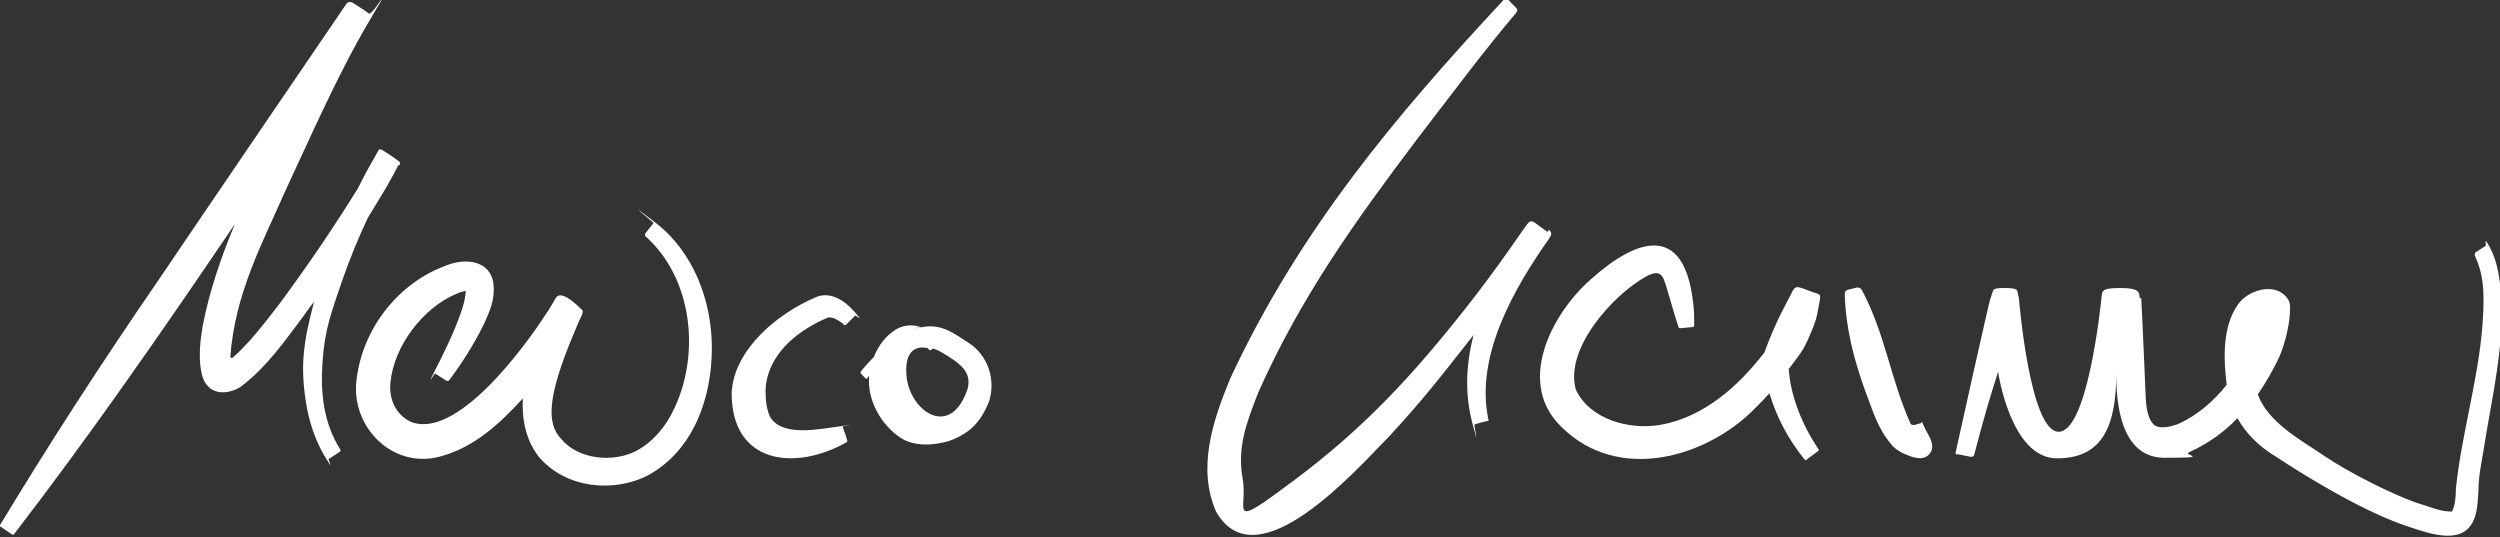
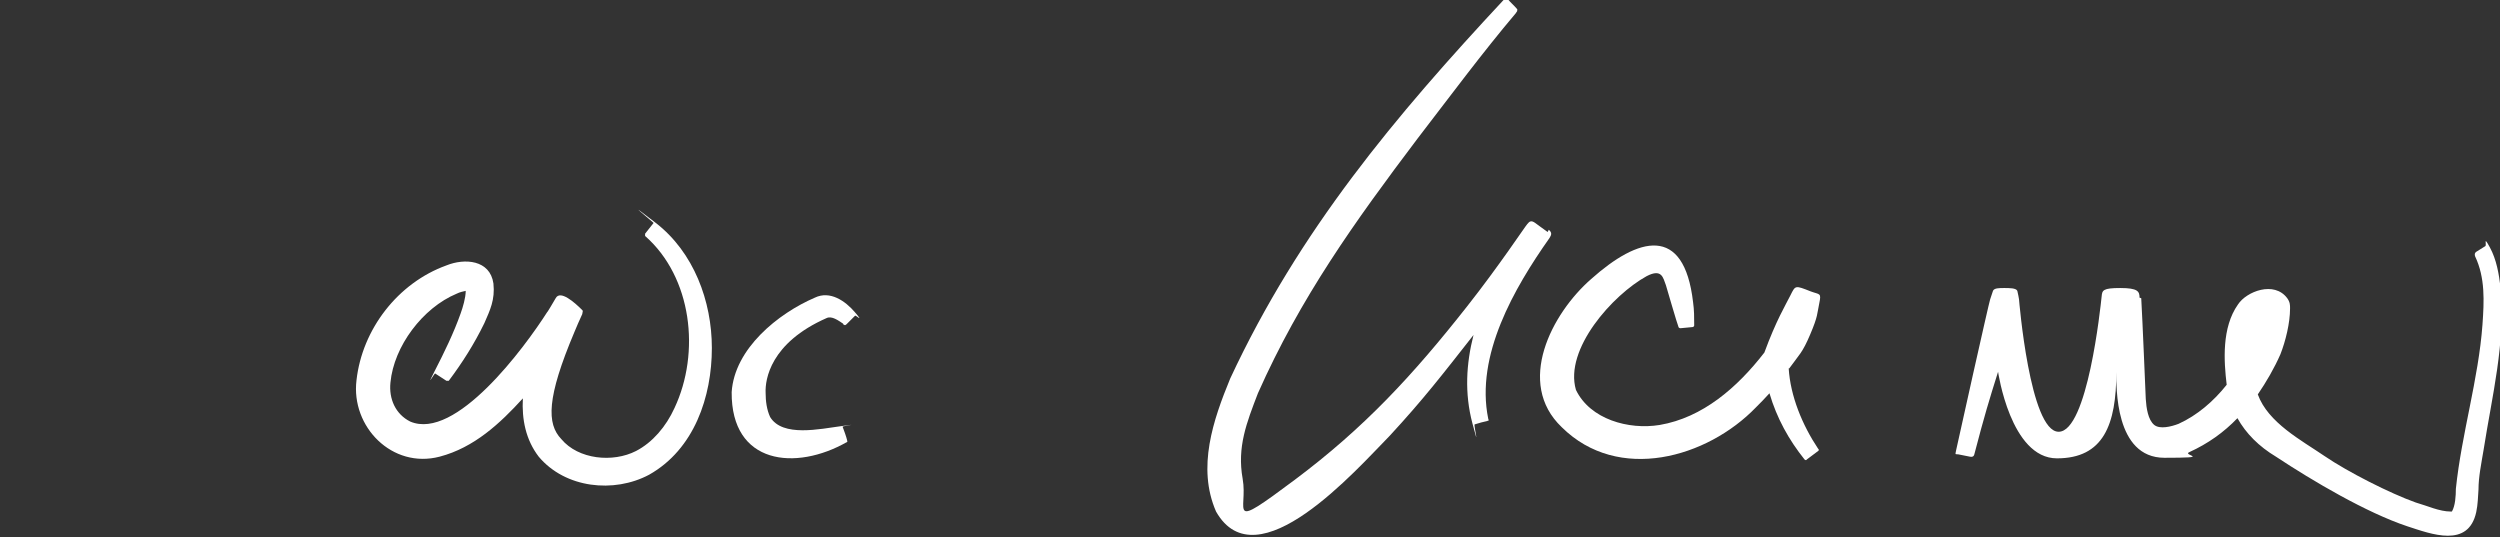
<svg xmlns="http://www.w3.org/2000/svg" version="1.1" viewBox="0 0 441.8 94.9">
  <rect x="0" y="0" width="441.8" height="94.9" fill="#333333" stroke="none" />
  <defs>
    <style>
      .cls-1 {
        fill: #fff;
      }
    </style>
  </defs>
  <g>
    <g id="Layer_1">
      <g>
        <path class="cls-1" d="M96.8,55c-4.2,6.6-16.3,22.9-24.3,19.5-2.6-1.3-3.8-4-3.5-6.9.6-6.4,5.7-13.2,11.7-15.7.6-.3,1.2-.4,1.6-.5,0,1.2-.5,2.9-.9,4-1.2,3.4-2.9,6.9-4.6,10.2s0,.3.1.4l2,1.3c.1,0,.3,0,.4,0,2.4-3.2,4.5-6.5,6.3-10.2,1-2.3,1.9-4.1,1.6-7-.6-4.2-5.1-4.5-8.3-3.2-8.6,3.1-14.9,11.3-15.9,20.3-1,8.2,6.3,15.7,14.7,13.5,6.1-1.6,10.7-5.9,14.7-10.3-.2,3.7.5,7.3,2.8,10.3,4.7,5.6,13.3,6.5,19.5,3.2,8-4.5,11.1-13.8,11.1-22.4,0-8.3-3.2-16.9-9.9-22.1s-.3,0-.4,0l-1.5,1.9c0,.1,0,.3,0,.4,8.3,7.3,9.8,20.6,5.2,30.4-1.5,3.3-3.9,6.1-6.8,7.6-4.1,2.1-10.2,1.5-13.2-2.1-2.6-2.7-2.6-7.3,2.3-18.9.4-1,.9-2.1,1.4-3.2,0-.3.2-.5,0-.7-1.4-1.4-3.9-3.6-4.7-2.1-.5.9-1.5,2.5-1.5,2.5ZM82.3,50.9s0,0,0,0c0,0,0-.1,0,0Z" />
-         <path class="cls-1" d="M149,57.2c-.9-.6-2-1.4-2.9-1-10,4.4-10.9,10.9-10.8,13.2,0,1.5.2,3,.8,4.3,2.2,3.6,8.8,2.1,12.6,1.6s.2,0,.2.1c.2.5.7,1.9.8,2.4s0,.2,0,.3c-9.1,5.2-20.5,4-20.4-8.8.5-7.7,8.2-13.9,14.7-16.7,2.7-1.3,5.4.6,7.1,2.6s.1.4,0,.6c-.4.4-1.2,1.2-1.5,1.5s-.4.1-.6,0Z" />
+         <path class="cls-1" d="M149,57.2c-.9-.6-2-1.4-2.9-1-10,4.4-10.9,10.9-10.8,13.2,0,1.5.2,3,.8,4.3,2.2,3.6,8.8,2.1,12.6,1.6s.2,0,.2.1c.2.5.7,1.9.8,2.4s0,.2,0,.3c-9.1,5.2-20.5,4-20.4-8.8.5-7.7,8.2-13.9,14.7-16.7,2.7-1.3,5.4.6,7.1,2.6s.1.4,0,.6c-.4.4-1.2,1.2-1.5,1.5s-.4.1-.6,0" />
        <path class="cls-1" d="M316.2,65.1c1.8-2.5,2.3-2.7,3.7-6s1.2-3.6,1.6-5.5.1-1.5-1.5-2.1c-2.8-1.1-2.7-1.1-3.6.7s-2.5,4.4-4.6,10.1c-4.8,6.2-10.9,11.5-18.5,12.8-5.5.9-12.3-1-14.8-6.2-2.1-7.2,6.5-16.8,12.5-20.1,2.7-1.4,2.9.3,3.4,1.6,0,0,2.1,7.2,2.2,7.3,0,0,0,.3.4.3l2.1-.2c.2,0,.3-.2.3-.3,0-1.4,0-2.7-.2-4.1-1.6-13.8-9.7-11.5-18-4.1-7,6.1-13.4,18.4-5.2,26.2,10,9.9,25.7,5.4,34.3-3.5.8-.8,1.6-1.6,2.4-2.5,1.3,4.4,3.4,8.2,6.2,11.7.1.1.3.2.4,0,.4-.3,1.6-1.2,2-1.5.1,0,.2-.3,0-.4-2.8-4.2-4.9-9.3-5.2-14.2Z" />
-         <path class="cls-1" d="M341.3,77.9c-.4-1-1-1.8-1.4-2.8s-.3-.3-.5-.3l-1.1.3c-.3,0-.6,0-.7-.3-3.6-8.1-4.4-15.7-8.6-23.6-.2-.3-.5-.4-.8-.4-.5.1-1.1.3-1.6.4s-.6.5-.6.8c.2,6.1,1.6,11.5,3.7,17.3,1.3,3.3,2,6.2,4.5,9.2.5.7,1.7,1.5,2.6,1.8,1.3.6,3.4,1.3,4.4-.4.4-.6.3-1.5,0-2.1Z" />
        <path class="cls-1" d="M378.1,52.6c0-1.1-.3-1.7-3.4-1.7s-3.2.4-3.3,1.5c-.2,1.9-2.5,23.9-7.6,23.9s-7-23.4-7-23.4c0,0-.2-1.2-.3-1.5-.2-.5-1.4-.5-2.3-.5s-1.8,0-2,.5-.3,1-.5,1.5-5.8,25.6-6,26.6-.2.7.4.8l2,.4c.4.1.7,0,.8-.4,1.8-6.9,2.6-9.5,4.2-14.6,0,0,2.2,15.3,10.4,15.3s10.5-5.9,10.5-15.3c0,2.6-.3,15.2,8.5,15.2s3-.4,4.4-1c3.3-1.5,6.1-3.5,8.5-6,1.5,2.7,3.8,5,6.8,6.8,6.5,4.3,16,9.9,23.2,12.3,4.3,1.4,10.8,3.9,12.2-2.5.3-1.4.3-2.7.4-4,0-2.2.5-4.6.9-7,1.5-9.6,3.9-18.9,3-28.7-.3-2.4-.7-4.9-1.9-7.1s-.5-.4-.8-.2l-1.6,1c-.3.2-.3.5-.2.8,1.8,3.8,1.6,7.9,1.3,12.1-.7,9.6-3.7,19.3-4.7,29,0,1.2-.1,3-.7,4,0,0,0,0,0,0,0,0,0,0-.2,0-2,0-4.1-1-6.2-1.6-4.5-1.6-12-5.4-16.1-8.2s-10-5.9-11.8-10.9c1.5-2.2,2.9-4.6,4-7.1.9-2.3,1.7-5.5,1.7-8.1,0-.6,0-1.1-.5-1.8-2.3-3.1-7.2-1.2-8.7,1.1-2.9,4.1-2.5,10-2,14.2-2.3,2.9-5.2,5.4-8.5,6.9-1.3.5-3.3,1-4.3.2-1.1-.9-1.4-3-1.5-4.6,0,0-.6-14.5-.8-17.8Z" />
-         <path class="cls-1" d="M171.2,60.6c-2.8-1.8-4.8-3.4-8.2-2.8s-.2,0-.3,0c-1.4-.5-3.1-.4-4.5.5-1.7,1.1-2.9,2.7-3.7,4.6s0,.1-.1.2c-.7.7-1.4,1.5-2,2.2s-.2.7,0,1l.6.6c.2.2.4-.3.6-.5-.4,4.3,2.1,8.7,5.6,11,2.5,1.6,6,1.3,8.6.5,3.5-1.3,5.5-3.2,7-7,1.2-3.8-.2-8.1-3.6-10.3ZM163.9,61.5c.4.4.5.6.9.1.5.1,1,.3,1.5.6,3.2,1.9,5.5,3.4,4.7,6.5-3,9-10.2,4-10.8-2.2s3.6-5,3.6-5Z" />
        <path class="cls-1" d="M273.5,41c-1-.7-1.5-1.1-2.2-1.6s-1-.3-1.4.2c0,0,0,0,0,0-.3.3-5,7.4-10.6,14.5-9.6,12.2-18.2,21.5-30.5,30.7s-8.2,5.4-9.2-.2.7-9.9,2.7-15.1c7.5-16.9,17.1-30.3,28.2-45,5.7-7.4,11.4-15.1,17.4-22.2,0,0,.1-.2.2-.3,0-.2.1-.3,0-.4-.5-.6-1.2-1.2-1.6-1.7s-.5-.1-.7,0c0,0,0,0,0,0-19.2,20.6-36.2,40.8-48.4,67-3,7.3-5.9,15.7-2.5,23.5,7.2,12.7,24.8-7.4,30.7-13.4,6-6.5,9.3-10.8,14.8-17.8-1.3,5.1-1.6,10.3-.2,15.6s.2.3.4.2c.6-.2,1.7-.5,2.2-.6s.2-.2.2-.4c-2.3-11.2,4.6-23.1,10.8-31.9.4-.6.5-1-.1-1.5Z" />
-         <path class="cls-1" d="M70.6,29.2c0-.2.2-.4,0-.6-1-.8-2.1-1.5-2.9-2s-.8,0-1,.3h0c-1.1,1.9-2.5,4.4-3.4,6.3h0c-4.2,6.8-8.7,13.4-13.4,19.8-1.8,2.4-3.6,4.7-5.5,6.9-1.1,1.2-2.2,2.4-3.4,3.4l-.3-.2c.8-11.2,5.7-20.2,9.6-29.1,4.4-9.4,9.3-20.7,14.9-30.2s.6-.9,0-1.4-2.1-1.4-2.7-1.8-1-.3-1.3.1c-.7,1-31,45.5-33.4,49.1C17.7,64.5,8.7,78.4,0,92.8s0,.2,0,.2l2.2,1.5c0,0,.2,0,.2,0,13.4-17.4,26.1-35.7,39.1-54.9-2.4,5.8-4.5,11.8-5.7,18.1-.4,2.4-.7,5.1-.3,7.6.2,1.1.4,2.1,1.3,3,1.6,1.7,4.4,1,5.8,0,4.5-3.4,7.7-8,11-12.4.6-.9,1.3-1.8,1.9-2.6-1.9,7.3-2.6,11.6-1.2,19.1.6,3,1.7,6,3.3,8.6s.3.2.5.1l2-1.3c0,0,.2-.2,0-.4-2.9-4.7-3.5-9.8-3.1-15.5.4-5.8,1.6-8.8,3.5-14.4,1.3-3.7,2.8-7.4,4.5-11h0c1.5-2.5,3.1-5,4.5-7.6s.8-1.7.8-1.7ZM39.4,64.3s0,0,0,0c0,0,0,0,0,0Z" />
      </g>
    </g>
  </g>
</svg>